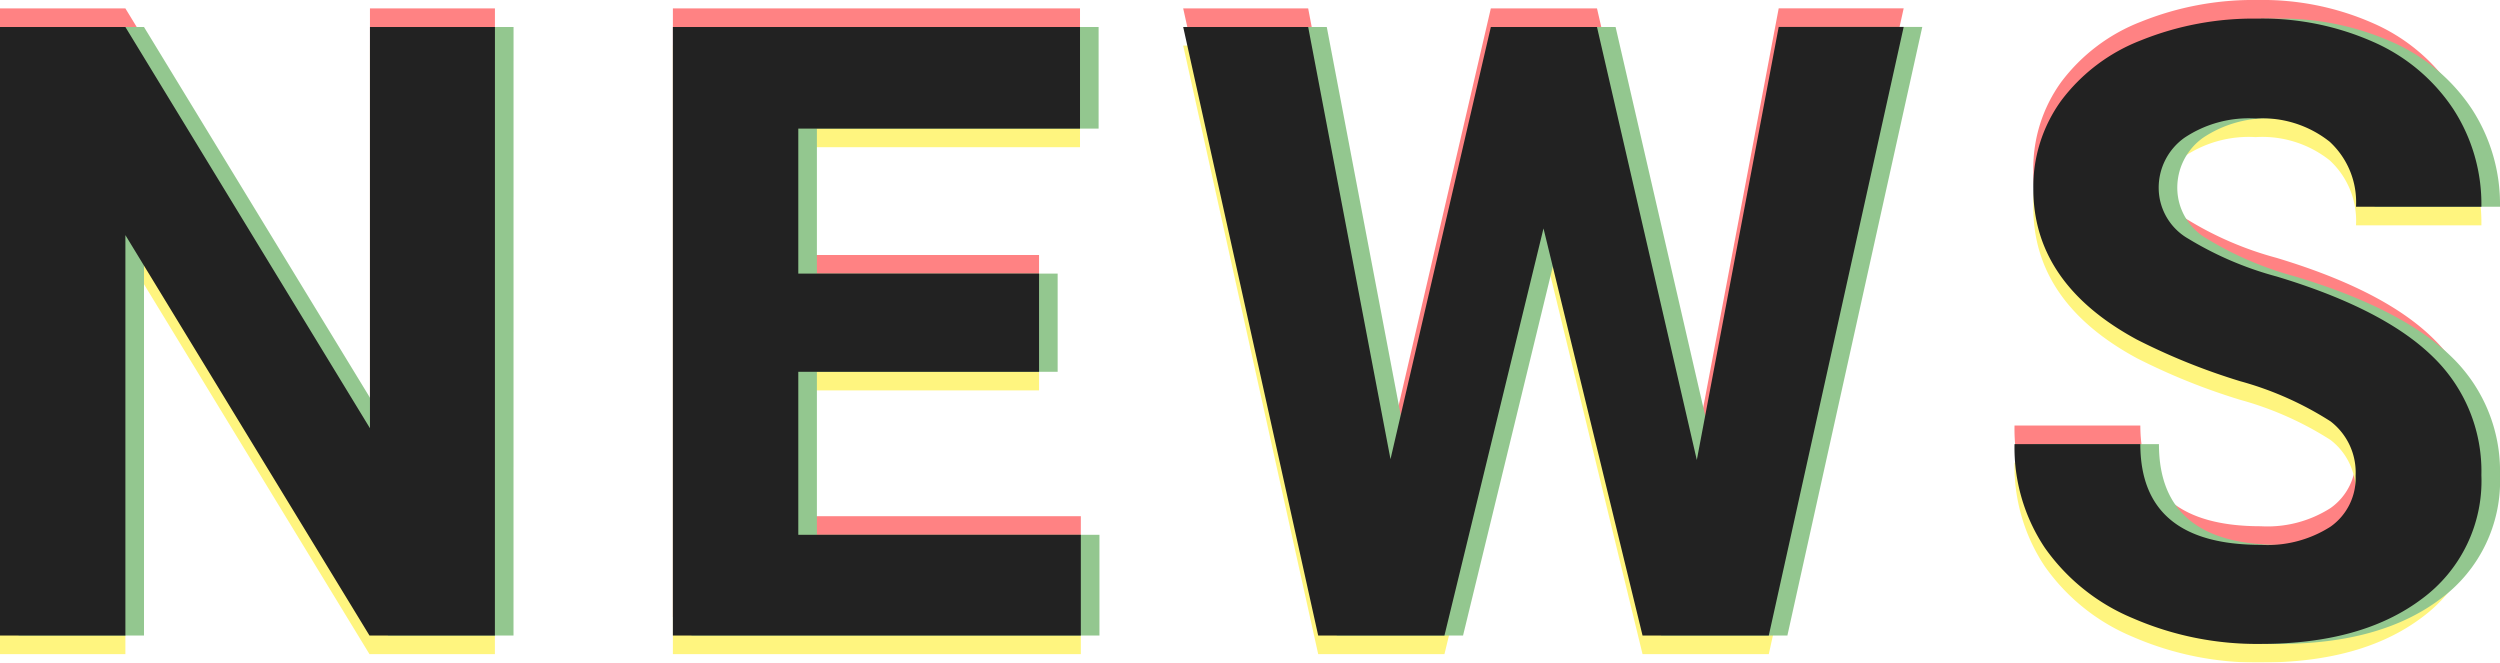
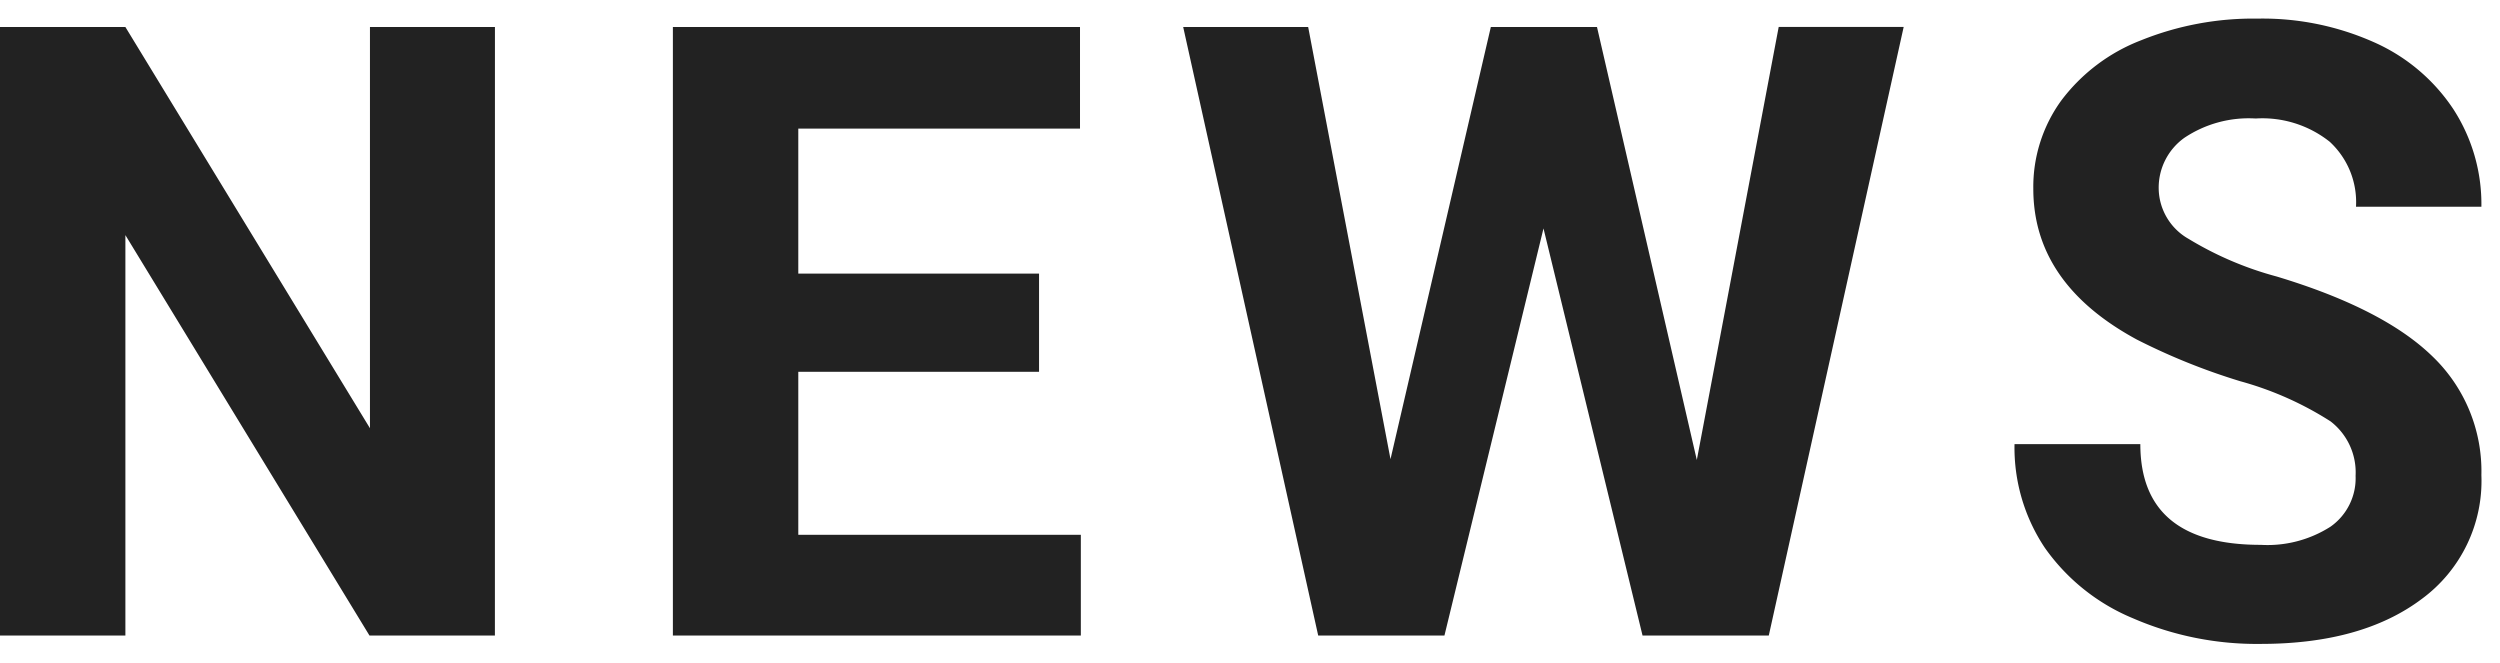
<svg xmlns="http://www.w3.org/2000/svg" id="ニュース" width="134.34" height="35.602" viewBox="0 0 134.34 35.602">
  <g id="重なり" transform="translate(-2.92 -15.848)" opacity="0.5">
-     <path id="パス_111208" data-name="パス 111208" d="M29.514,0H22.775L9.658-21.518V0H2.92V-32.7H9.658L22.8-11.141V-32.7h6.716ZM58.754-14.173H45.817v8.76H61V0H39.078V-32.7H60.955v5.458H45.817v7.794H58.754ZM94.1-9.434l4.4-23.27h6.716L97.967,0H91.184L85.861-21.877,80.538,0H73.755L66.5-32.7h6.716L77.64-9.479,83.031-32.7h5.705ZM129.5-8.58a3.458,3.458,0,0,0-1.348-2.931,17.677,17.677,0,0,0-4.852-2.156,34.393,34.393,0,0,1-5.548-2.235q-5.57-3.01-5.57-8.108a7.9,7.9,0,0,1,1.494-4.728,9.743,9.743,0,0,1,4.29-3.246,16.147,16.147,0,0,1,6.278-1.168,14.7,14.7,0,0,1,6.244,1.269,9.942,9.942,0,0,1,4.256,3.583,9.374,9.374,0,0,1,1.516,5.256h-6.738a4.41,4.41,0,0,0-1.415-3.493,5.817,5.817,0,0,0-3.976-1.247,6.215,6.215,0,0,0-3.841,1.044,3.294,3.294,0,0,0-1.37,2.751,3.155,3.155,0,0,0,1.606,2.673,18.144,18.144,0,0,0,4.728,2.021Q131-17.564,133.632-15a8.544,8.544,0,0,1,2.628,6.379,7.87,7.87,0,0,1-3.212,6.66Q129.836.449,124.4.449a16.7,16.7,0,0,1-6.873-1.381A10.876,10.876,0,0,1,112.8-4.717a9.692,9.692,0,0,1-1.628-5.57h6.761q0,5.413,6.469,5.413a6.293,6.293,0,0,0,3.751-.977A3.179,3.179,0,0,0,129.5-8.58Z" transform="translate(0 49)" fill="#ff0508" />
-     <path id="パス_111207" data-name="パス 111207" d="M29.514,0H22.775L9.658-21.518V0H2.92V-32.7H9.658L22.8-11.141V-32.7h6.716ZM58.754-14.173H45.817v8.76H61V0H39.078V-32.7H60.955v5.458H45.817v7.794H58.754ZM94.1-9.434l4.4-23.27h6.716L97.967,0H91.184L85.861-21.877,80.538,0H73.755L66.5-32.7h6.716L77.64-9.479,83.031-32.7h5.705ZM129.5-8.58a3.458,3.458,0,0,0-1.348-2.931,17.677,17.677,0,0,0-4.852-2.156,34.393,34.393,0,0,1-5.548-2.235q-5.57-3.01-5.57-8.108a7.9,7.9,0,0,1,1.494-4.728,9.743,9.743,0,0,1,4.29-3.246,16.147,16.147,0,0,1,6.278-1.168,14.7,14.7,0,0,1,6.244,1.269,9.942,9.942,0,0,1,4.256,3.583,9.374,9.374,0,0,1,1.516,5.256h-6.738a4.41,4.41,0,0,0-1.415-3.493,5.817,5.817,0,0,0-3.976-1.247,6.215,6.215,0,0,0-3.841,1.044,3.294,3.294,0,0,0-1.37,2.751,3.155,3.155,0,0,0,1.606,2.673,18.144,18.144,0,0,0,4.728,2.021Q131-17.564,133.632-15a8.544,8.544,0,0,1,2.628,6.379,7.87,7.87,0,0,1-3.212,6.66Q129.836.449,124.4.449a16.7,16.7,0,0,1-6.873-1.381A10.876,10.876,0,0,1,112.8-4.717a9.692,9.692,0,0,1-1.628-5.57h6.761q0,5.413,6.469,5.413a6.293,6.293,0,0,0,3.751-.977A3.179,3.179,0,0,0,129.5-8.58Z" transform="translate(0 51)" fill="#ffeb00" />
-     <path id="パス_111206" data-name="パス 111206" d="M29.514,0H22.775L9.658-21.518V0H2.92V-32.7H9.658L22.8-11.141V-32.7h6.716ZM58.754-14.173H45.817v8.76H61V0H39.078V-32.7H60.955v5.458H45.817v7.794H58.754ZM94.1-9.434l4.4-23.27h6.716L97.967,0H91.184L85.861-21.877,80.538,0H73.755L66.5-32.7h6.716L77.64-9.479,83.031-32.7h5.705ZM129.5-8.58a3.458,3.458,0,0,0-1.348-2.931,17.677,17.677,0,0,0-4.852-2.156,34.393,34.393,0,0,1-5.548-2.235q-5.57-3.01-5.57-8.108a7.9,7.9,0,0,1,1.494-4.728,9.743,9.743,0,0,1,4.29-3.246,16.147,16.147,0,0,1,6.278-1.168,14.7,14.7,0,0,1,6.244,1.269,9.942,9.942,0,0,1,4.256,3.583,9.374,9.374,0,0,1,1.516,5.256h-6.738a4.41,4.41,0,0,0-1.415-3.493,5.817,5.817,0,0,0-3.976-1.247,6.215,6.215,0,0,0-3.841,1.044,3.294,3.294,0,0,0-1.37,2.751,3.155,3.155,0,0,0,1.606,2.673,18.144,18.144,0,0,0,4.728,2.021Q131-17.564,133.632-15a8.544,8.544,0,0,1,2.628,6.379,7.87,7.87,0,0,1-3.212,6.66Q129.836.449,124.4.449a16.7,16.7,0,0,1-6.873-1.381A10.876,10.876,0,0,1,112.8-4.717a9.692,9.692,0,0,1-1.628-5.57h6.761q0,5.413,6.469,5.413a6.293,6.293,0,0,0,3.751-.977A3.179,3.179,0,0,0,129.5-8.58Z" transform="translate(1 50)" fill="#28901f" />
-   </g>
+     </g>
  <path id="パス_111205" data-name="パス 111205" d="M29.514,0H22.775L9.658-21.518V0H2.92V-32.7H9.658L22.8-11.141V-32.7h6.716ZM58.754-14.173H45.817v8.76H61V0H39.078V-32.7H60.955v5.458H45.817v7.794H58.754ZM94.1-9.434l4.4-23.27h6.716L97.967,0H91.184L85.861-21.877,80.538,0H73.755L66.5-32.7h6.716L77.64-9.479,83.031-32.7h5.705ZM129.5-8.58a3.458,3.458,0,0,0-1.348-2.931,17.677,17.677,0,0,0-4.852-2.156,34.393,34.393,0,0,1-5.548-2.235q-5.57-3.01-5.57-8.108a7.9,7.9,0,0,1,1.494-4.728,9.743,9.743,0,0,1,4.29-3.246,16.147,16.147,0,0,1,6.278-1.168,14.7,14.7,0,0,1,6.244,1.269,9.942,9.942,0,0,1,4.256,3.583,9.374,9.374,0,0,1,1.516,5.256h-6.738a4.41,4.41,0,0,0-1.415-3.493,5.817,5.817,0,0,0-3.976-1.247,6.215,6.215,0,0,0-3.841,1.044,3.294,3.294,0,0,0-1.37,2.751,3.155,3.155,0,0,0,1.606,2.673,18.144,18.144,0,0,0,4.728,2.021Q131-17.564,133.632-15a8.544,8.544,0,0,1,2.628,6.379,7.87,7.87,0,0,1-3.212,6.66Q129.836.449,124.4.449a16.7,16.7,0,0,1-6.873-1.381A10.876,10.876,0,0,1,112.8-4.717a9.692,9.692,0,0,1-1.628-5.57h6.761q0,5.413,6.469,5.413a6.293,6.293,0,0,0,3.751-.977A3.179,3.179,0,0,0,129.5-8.58Z" transform="translate(-2.92 34.152)" fill="#222" />
</svg>